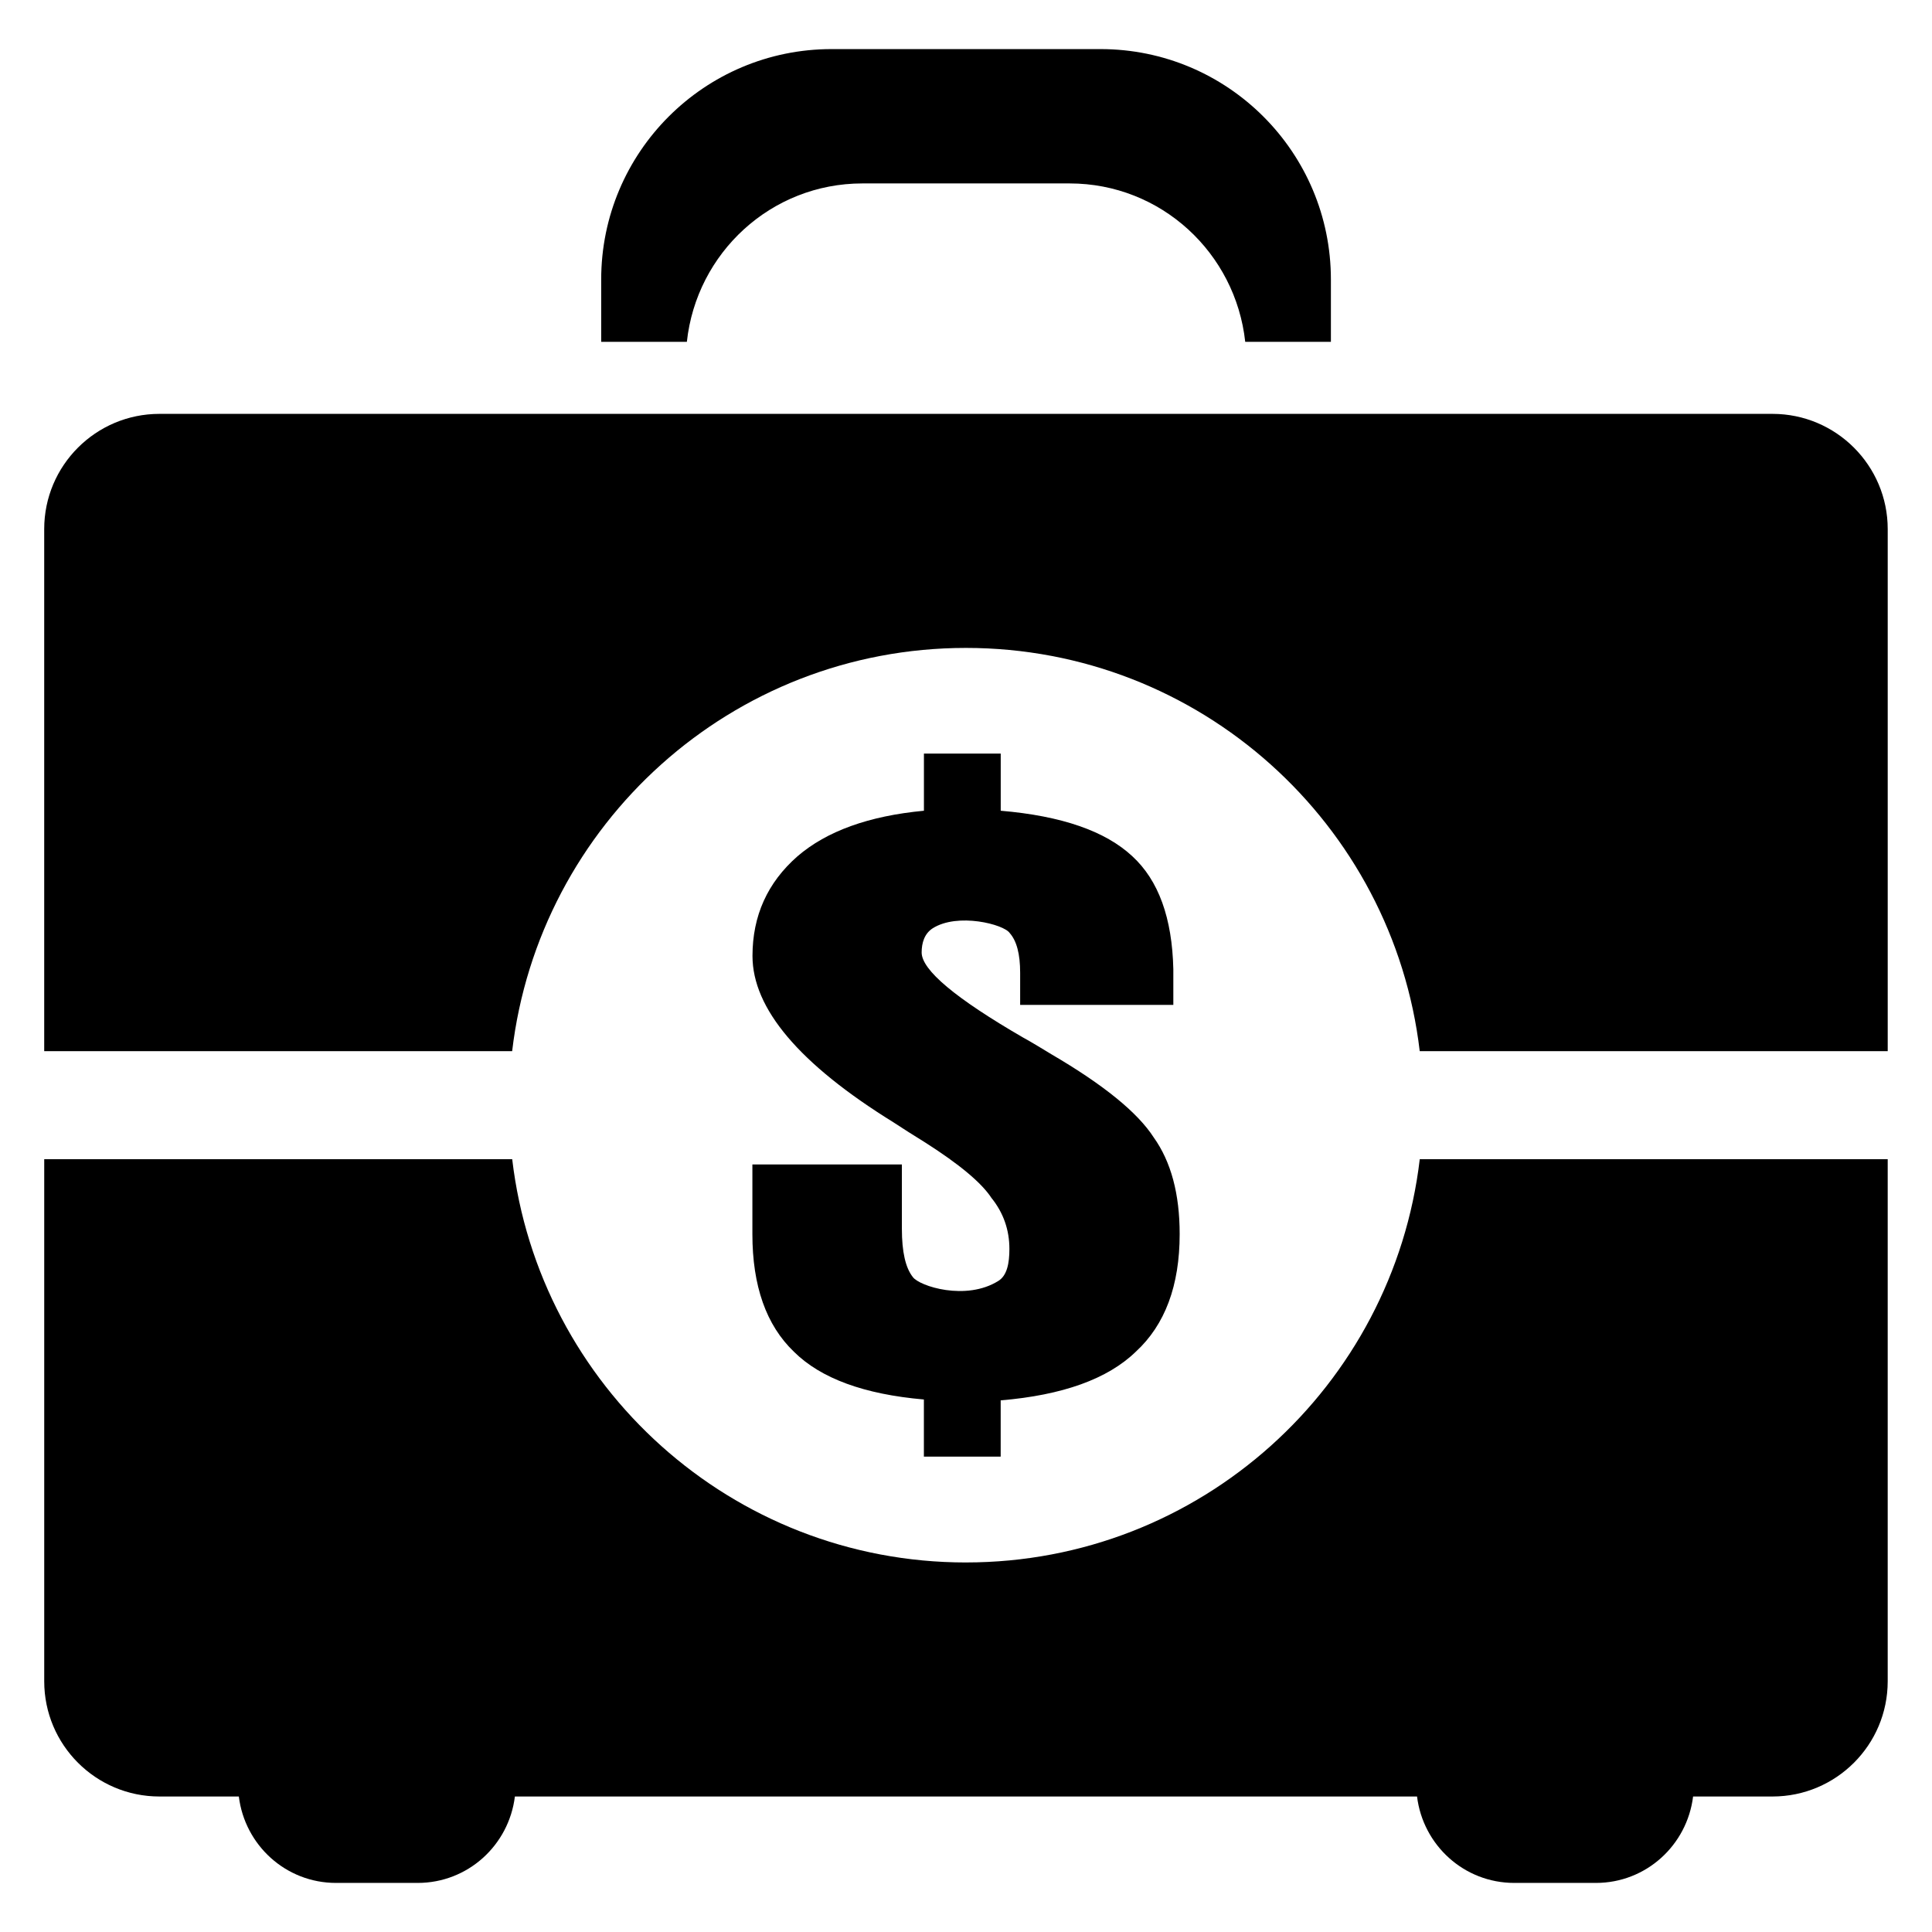
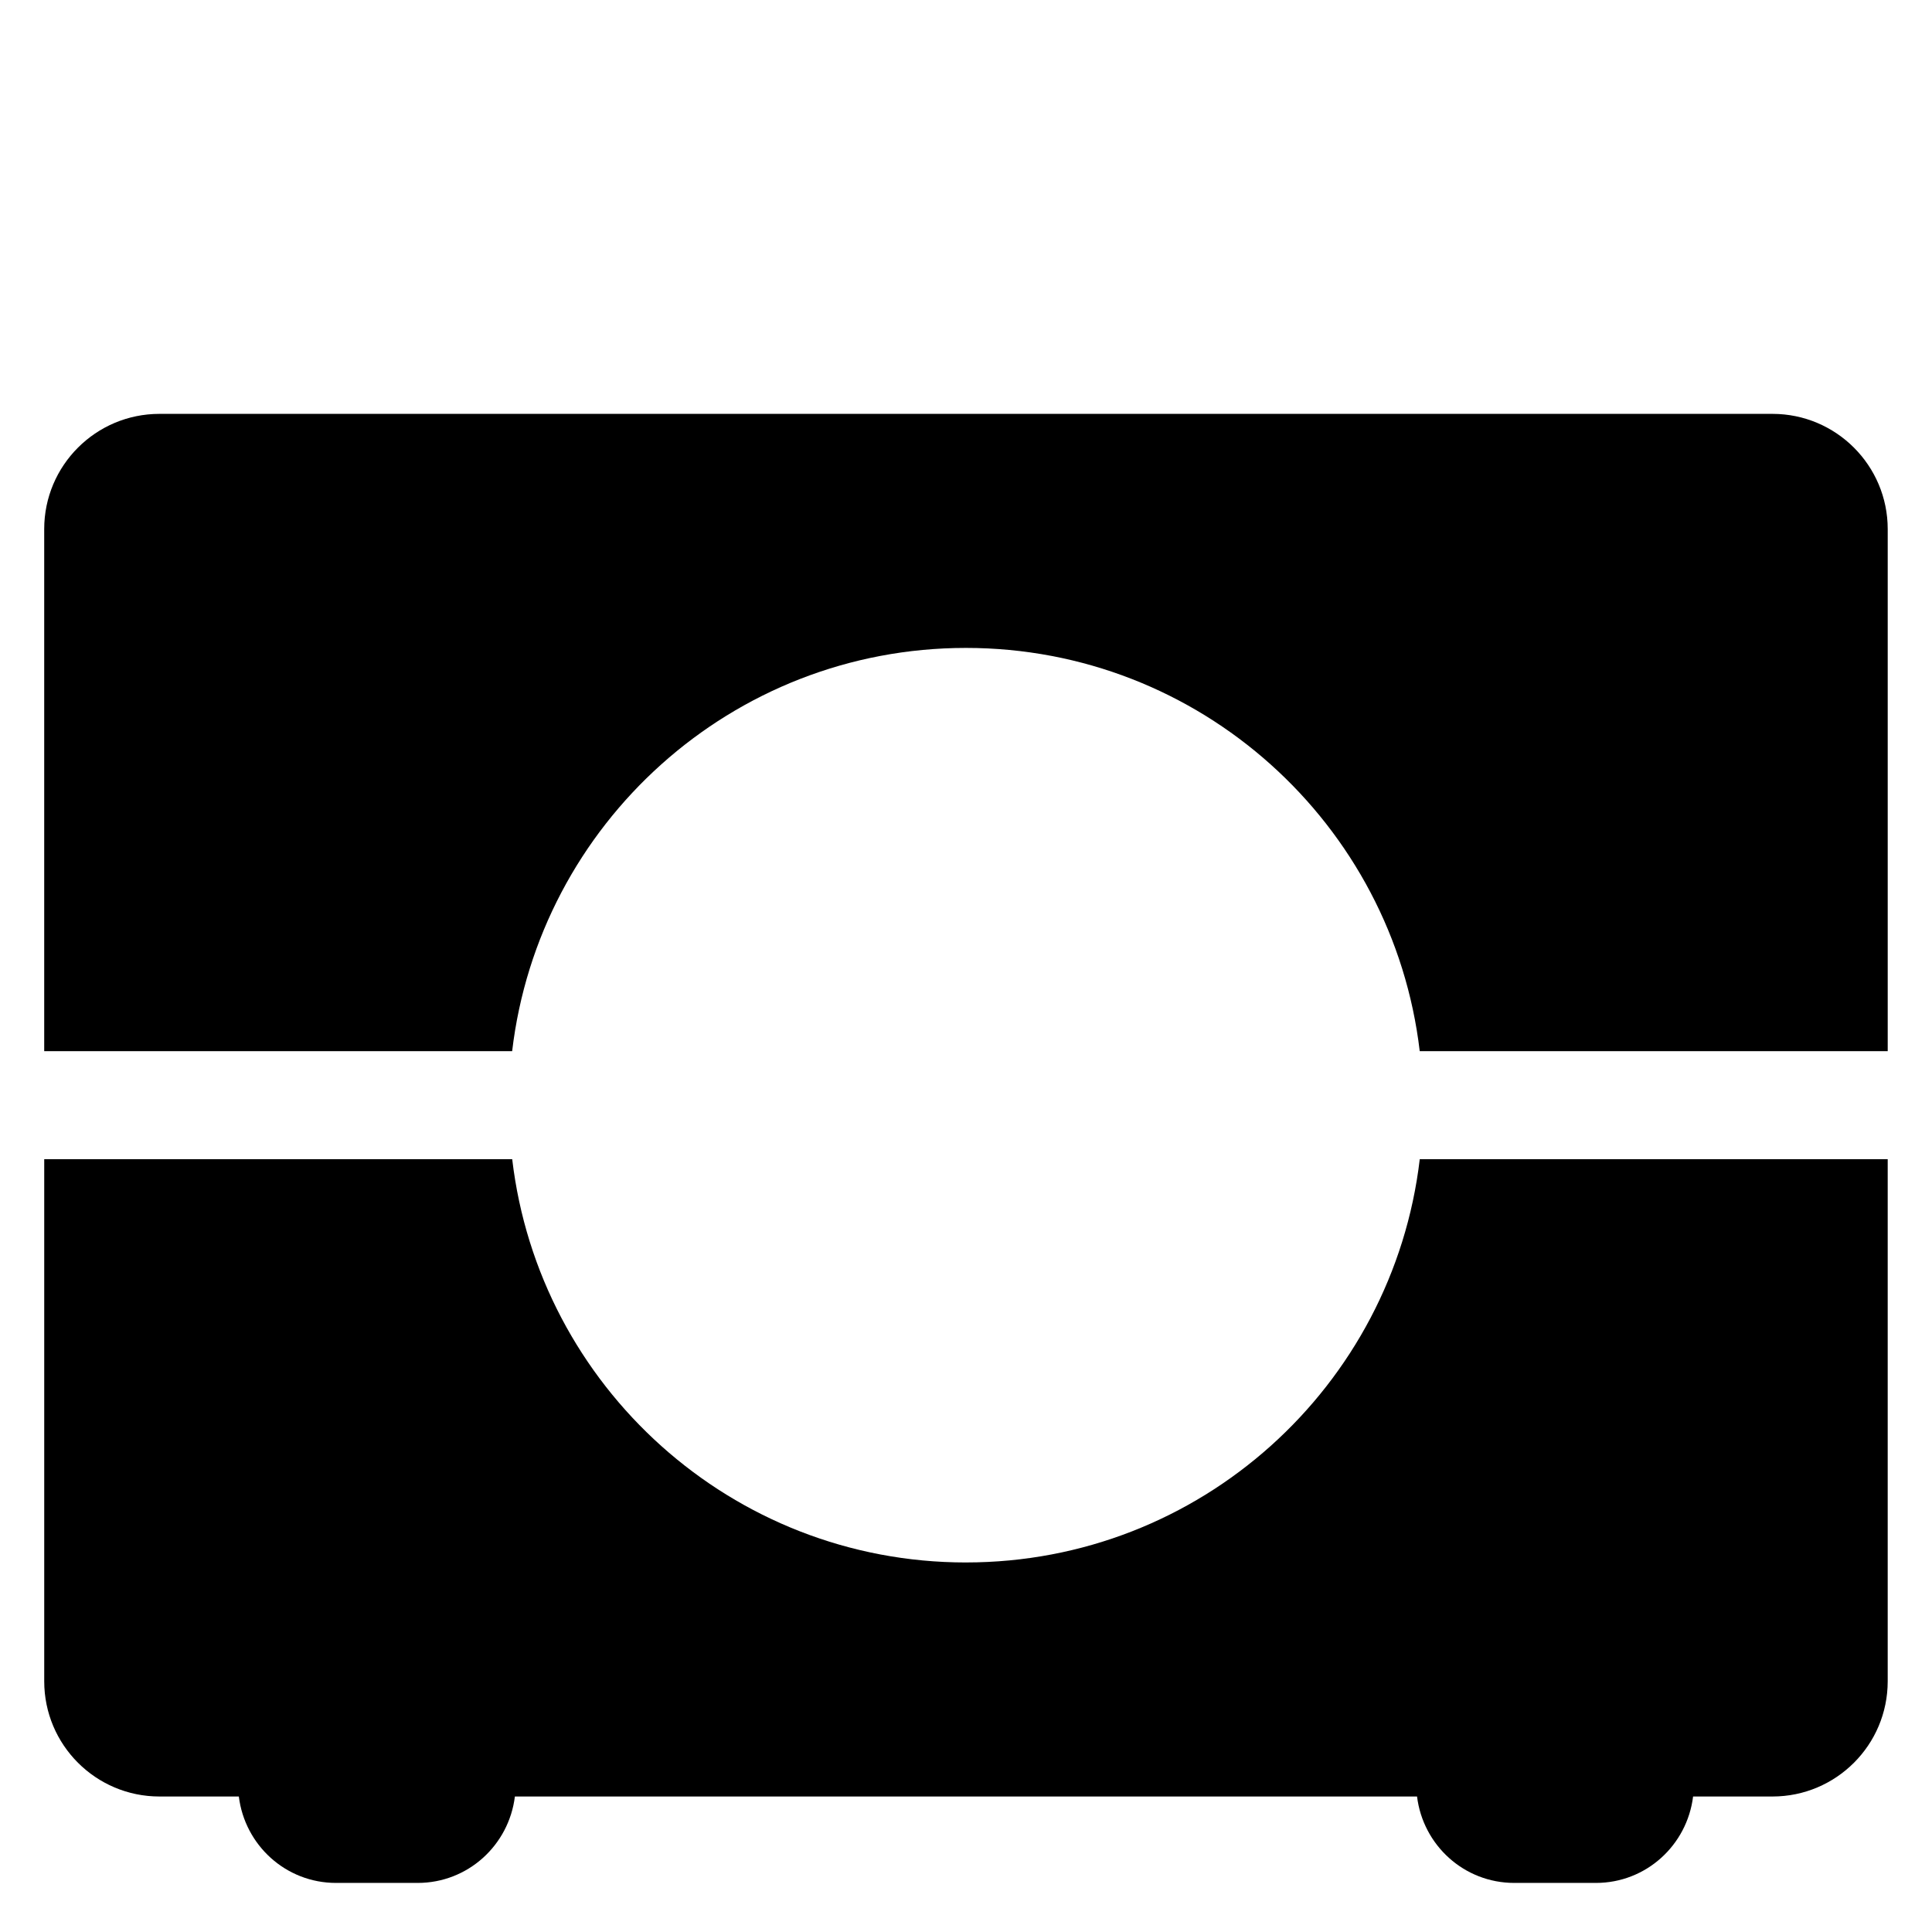
<svg xmlns="http://www.w3.org/2000/svg" fill="#000000" width="800px" height="800px" version="1.1" viewBox="144 144 512 512">
  <g>
-     <path d="m343.39 452.59v18.457c0 13.742 3.664 24.152 11.023 31.191 7.129 7.07 18.609 11.266 34.426 12.641v15.145h20.352v-14.914c16.41-1.375 28.352-5.664 35.801-12.887 7.754-7.129 11.633-17.527 11.633-31.191 0-10.641-2.289-19.176-6.887-25.617-4.273-6.625-13.312-13.953-27.066-22-1.008-0.594-2.246-1.344-3.664-2.215-1.434-0.871-2.719-1.602-3.832-2.215-17.969-10.41-26.93-17.922-26.93-22.578 0-2.566 0.75-4.977 2.902-6.383 6.641-4.231 18.914-1.07 20.441 1.25 1.832 2.062 2.762 5.543 2.762 10.504v8.535h40.594v-9.449c-0.305-13.602-3.922-23.559-10.855-29.938-7.16-6.688-18.762-10.703-34.887-12.074v-15.145h-20.352v15.145c-14.594 1.375-25.77 5.406-33.512 12.074-7.953 6.977-11.922 15.77-11.922 26.41 0 13.953 12.426 28.656 37.328 44.074 2.535 1.664 5.359 3.465 8.41 5.344 9.082 5.785 14.945 10.672 17.586 14.703 3.176 3.938 4.762 8.473 4.762 13.543 0 3.727-0.609 7.008-2.902 8.441-8.578 5.406-20.961 1.406-22.688-1.008-1.938-2.441-2.902-6.688-2.902-12.762v-17.082z" />
    <path d="m613.73 253.68h-427.48c-16.855 0-30.535 13.68-30.535 30.535v138.36h124.01c7.098-60.168 58.199-106.87 120.26-106.87 62.059 0 113.18 46.703 120.26 106.87h124.02v-138.36c0-16.84-13.68-30.535-30.535-30.535z" />
    <path d="m400 558.07c-62.074 0-113.18-46.703-120.26-106.87l-124.02-0.004v138.36c0 16.871 13.68 30.535 30.535 30.535h21.039c1.586 12.887 12.441 22.902 25.754 22.902h21.633c13.328 0 24.184-10.016 25.77-22.902h239.08c1.586 12.887 12.441 22.902 25.77 22.902h21.633c13.312 0 24.168-10.016 25.754-22.902h21.039c16.855 0 30.535-13.664 30.535-30.535v-138.36h-124.01c-7.086 60.168-58.184 106.87-120.26 106.87z" />
-     <path d="m372.55 192.61h54.898c24.242 0 43.984 18.426 46.551 41.984h22.703v-16.52c0-33.727-27.344-61.066-61.066-61.066h-71.25c-33.727 0-61.066 27.344-61.066 61.066v16.52h22.703c2.543-23.559 22.285-41.984 46.527-41.984z" />
  </g>
</svg>